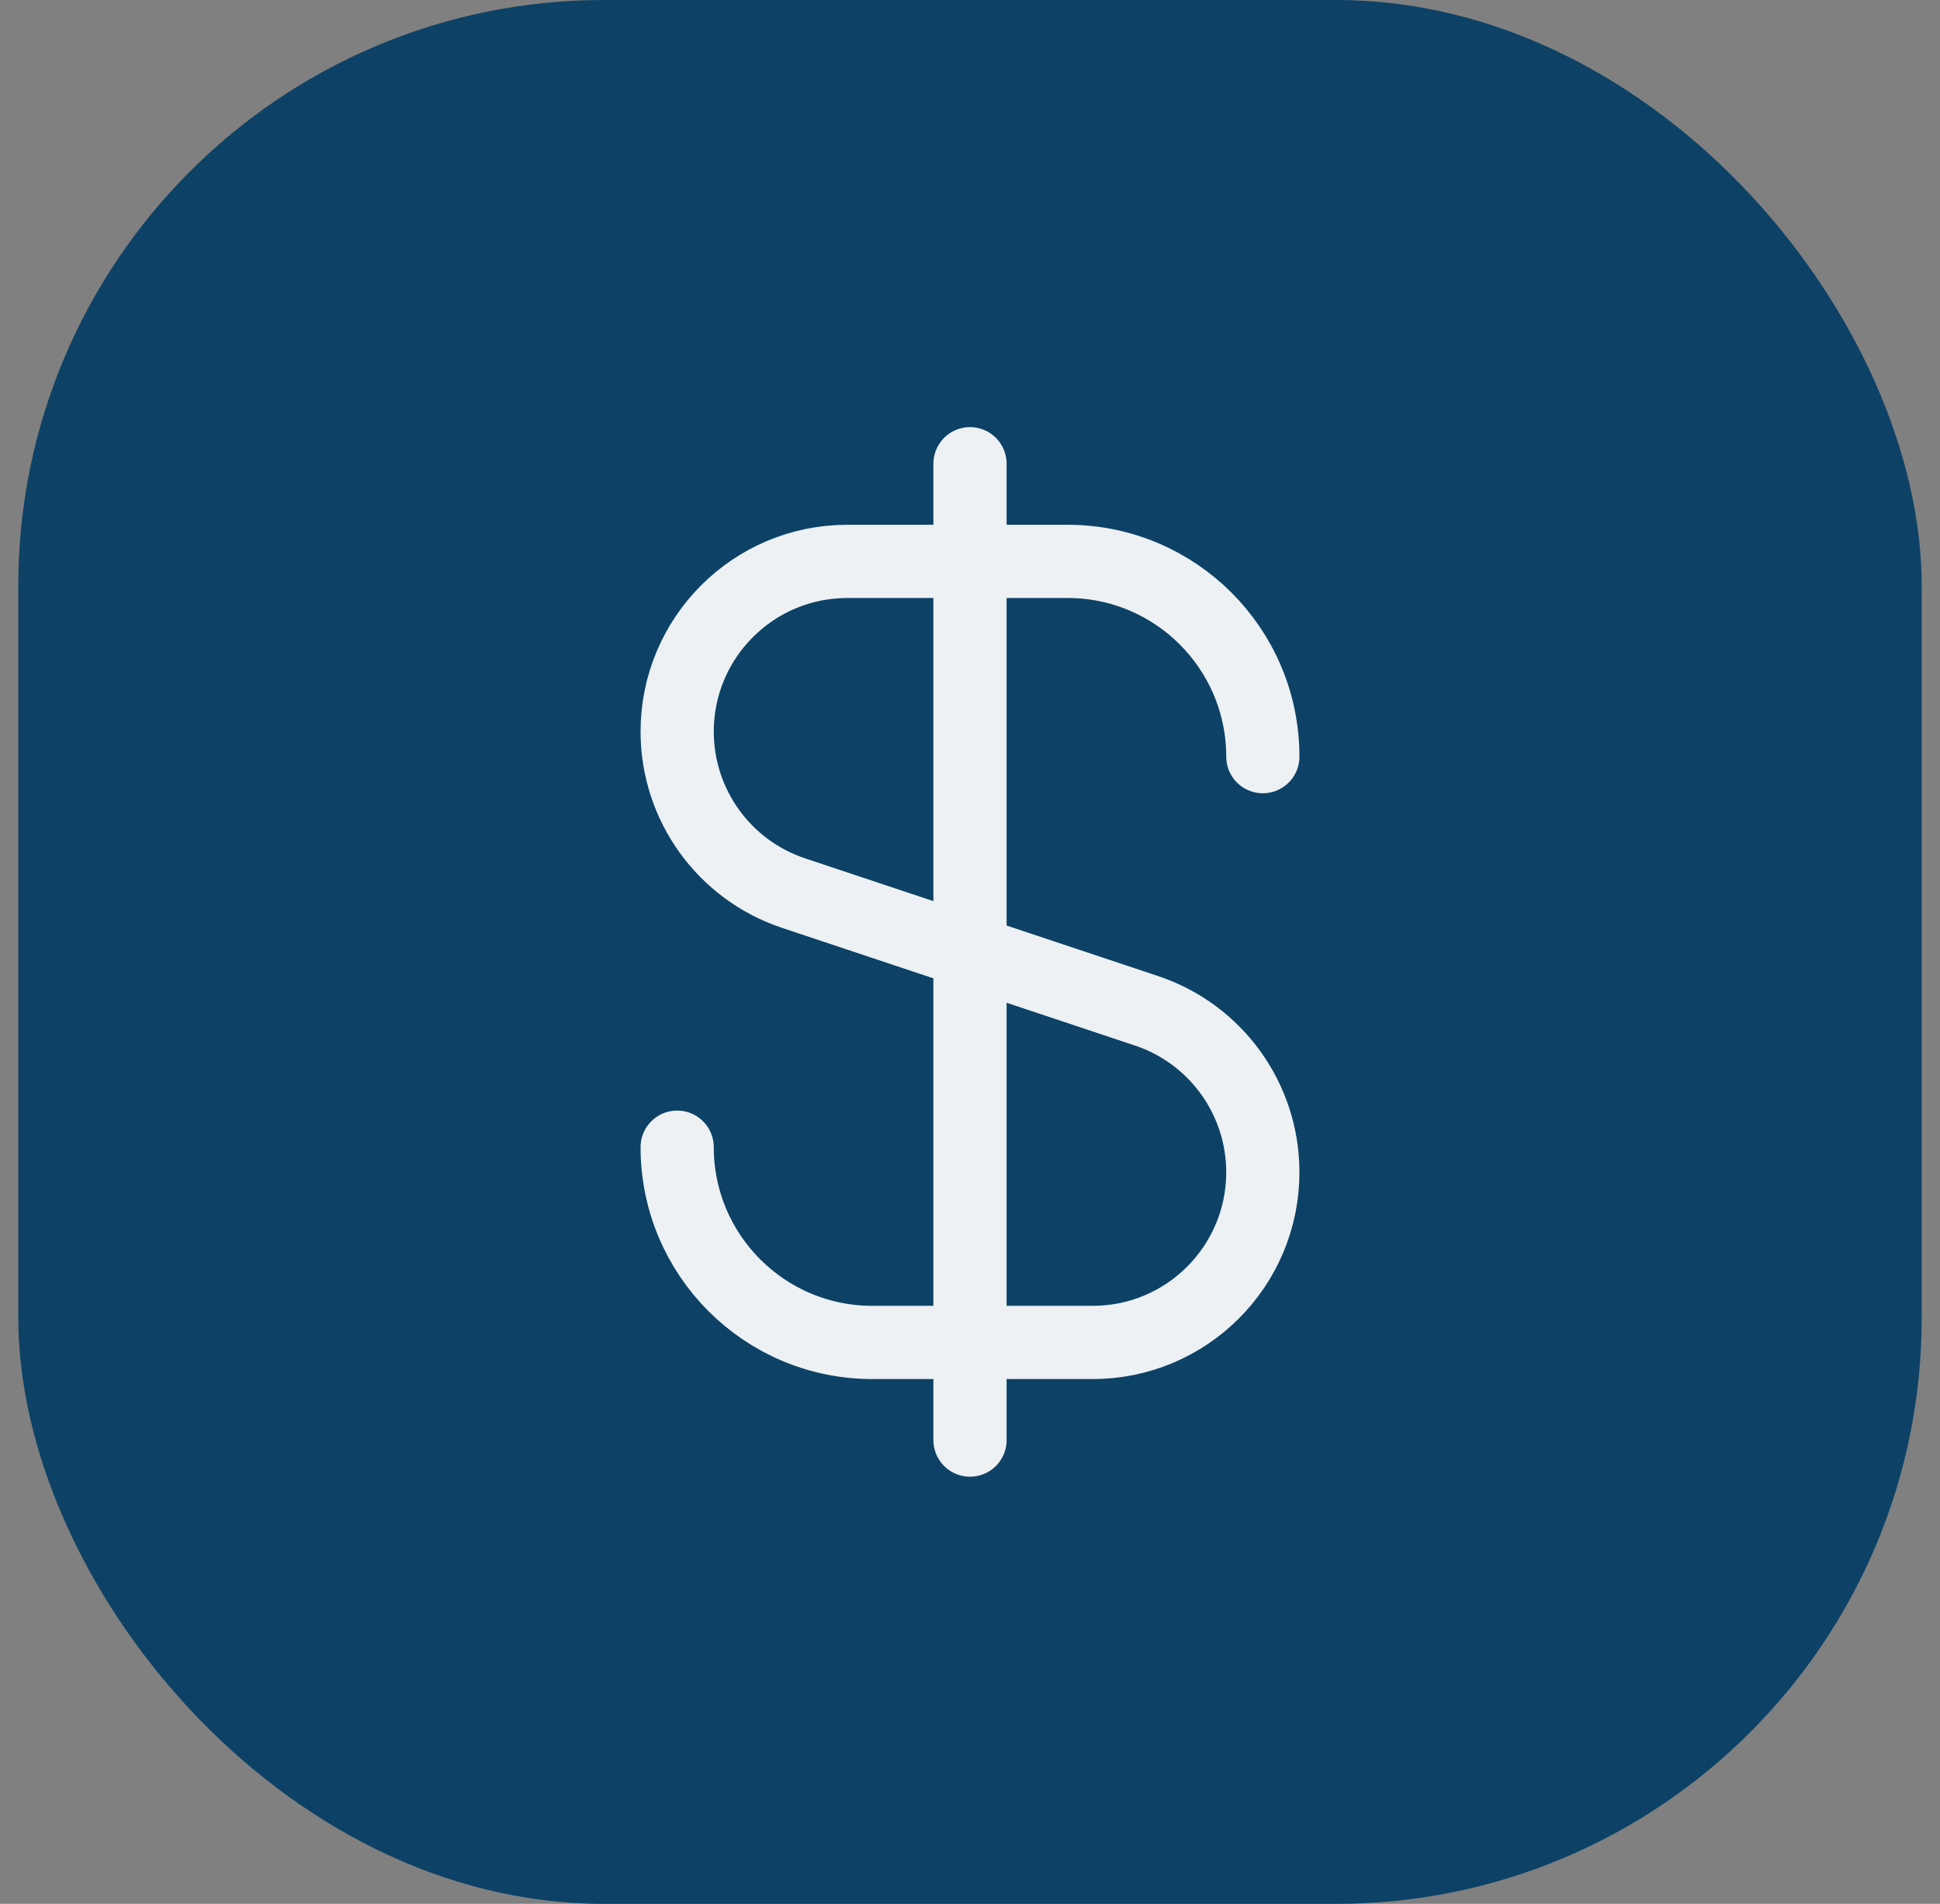
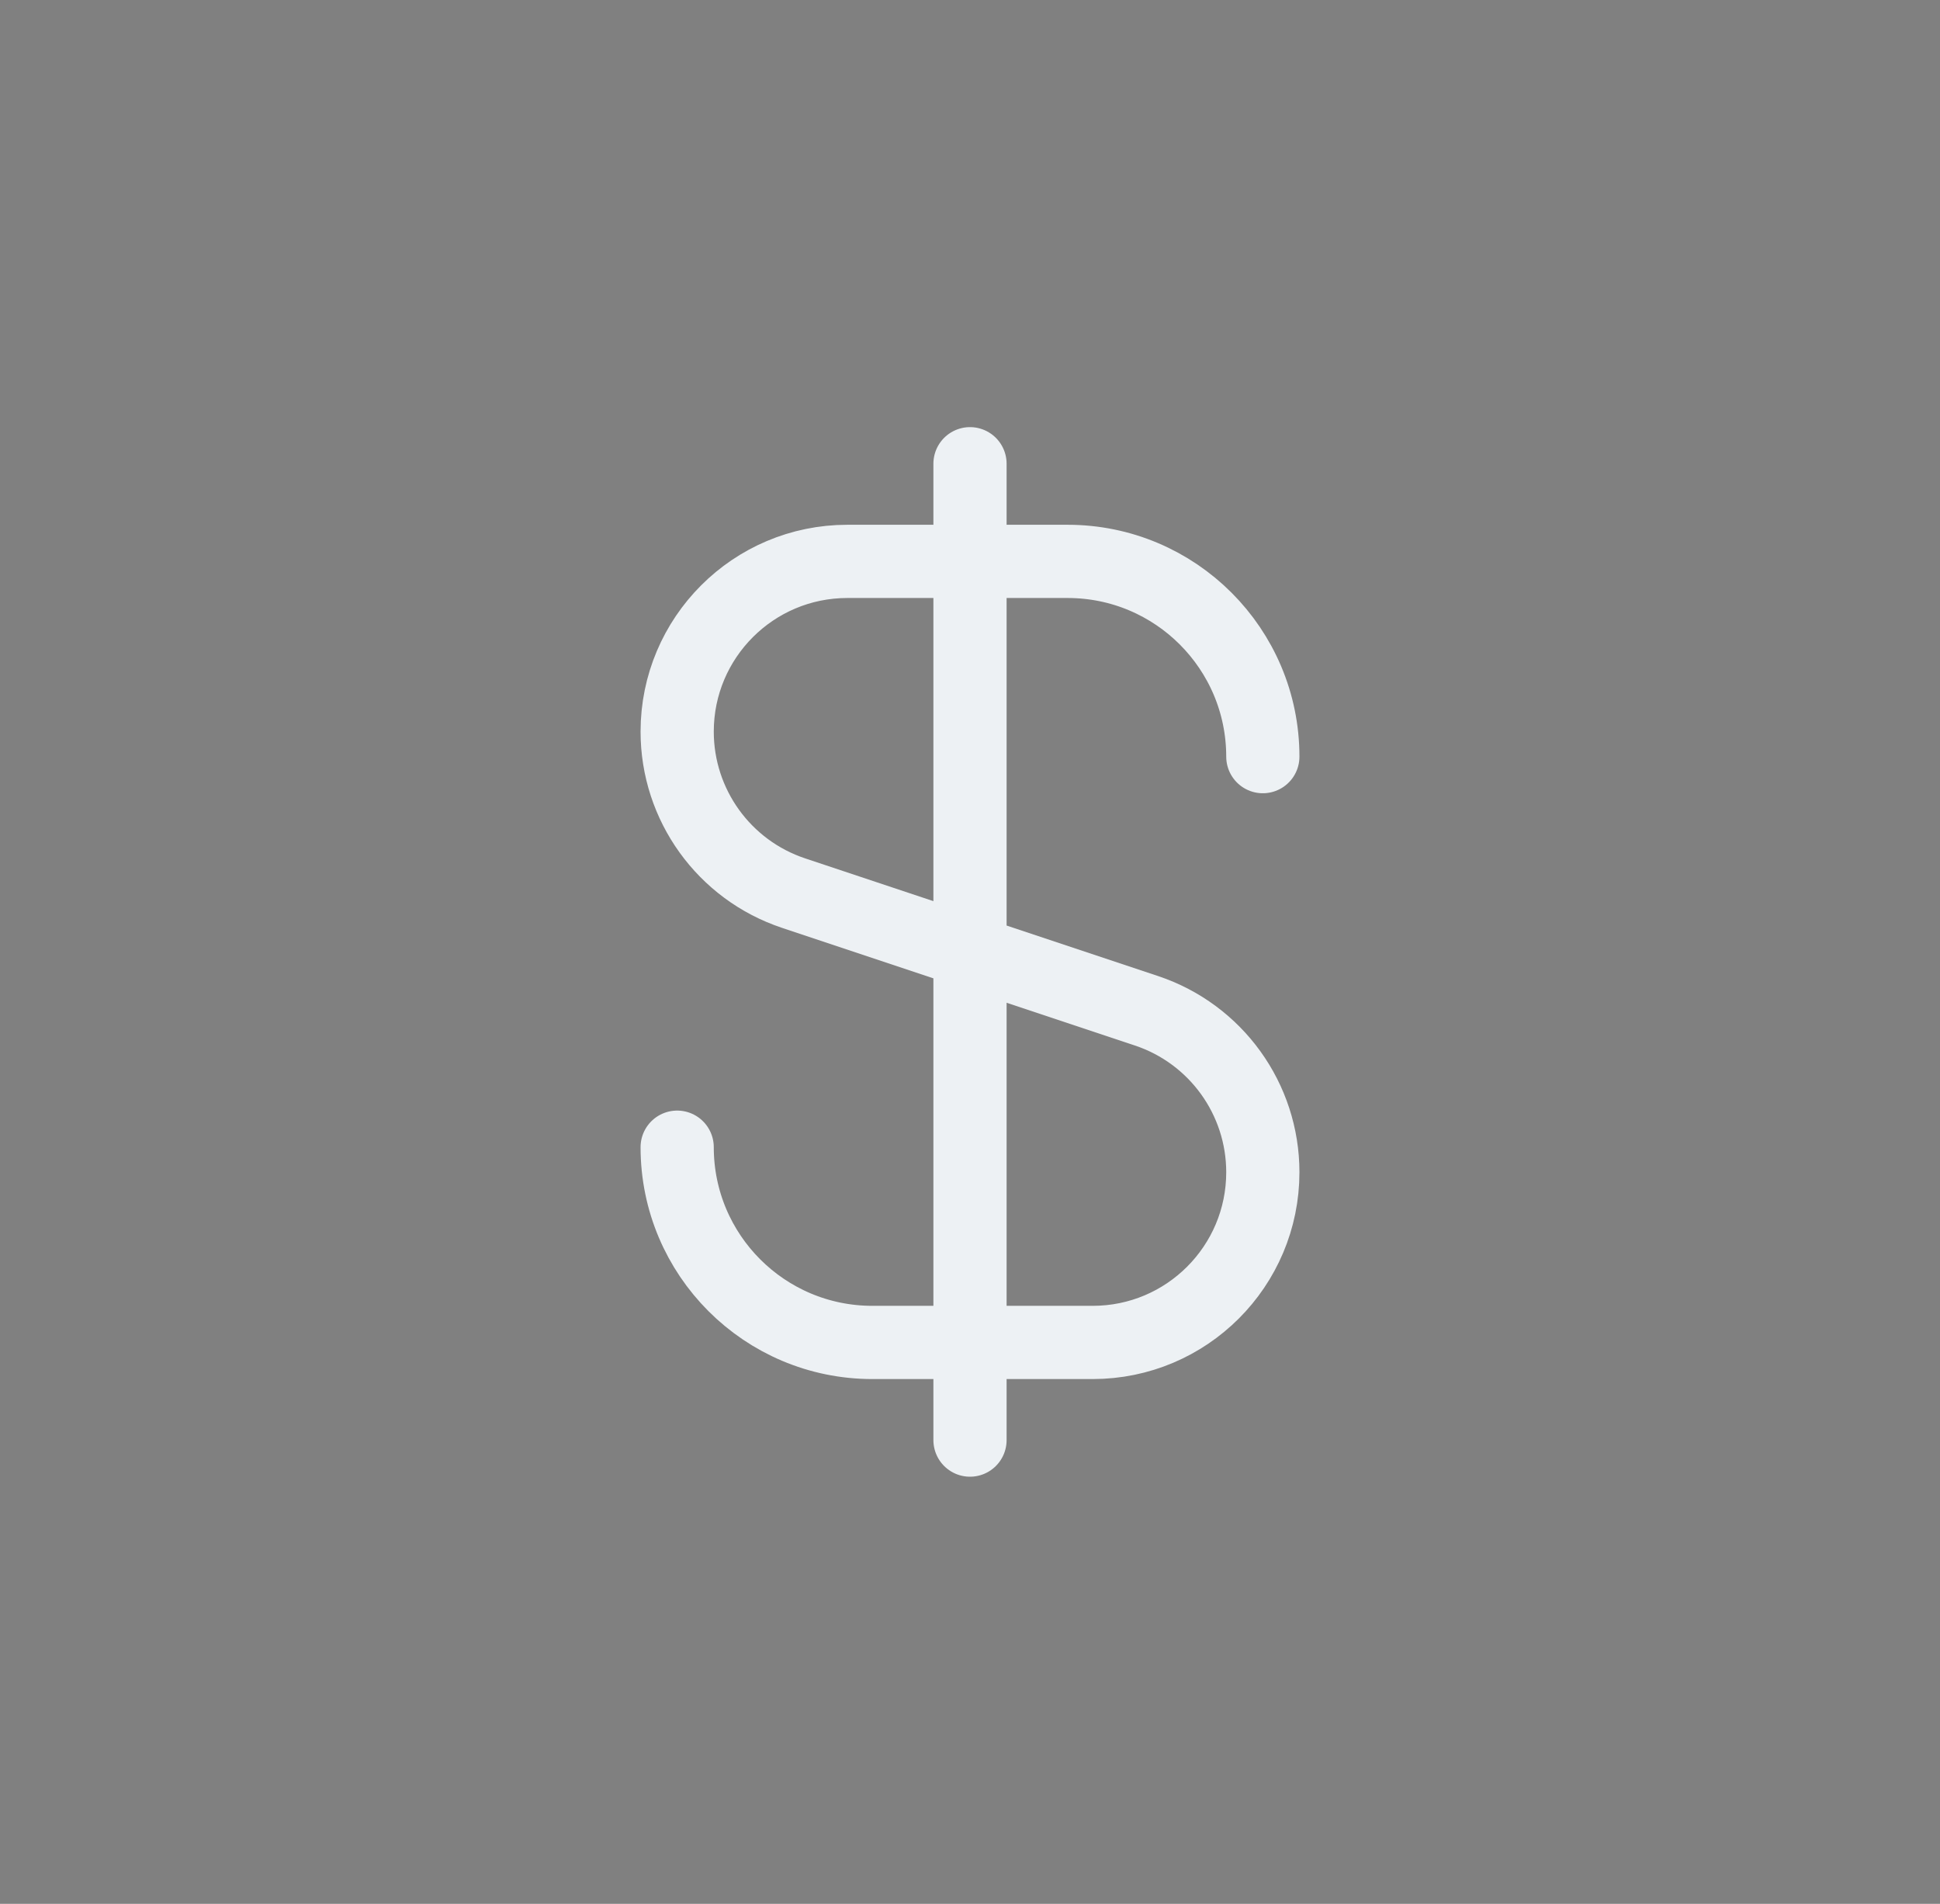
<svg xmlns="http://www.w3.org/2000/svg" width="53" height="52" viewBox="0 0 53 52" fill="none">
  <rect x="0" y="0" width="53" height="52" fill="#808080" stroke="none" />
-   <rect x="0.5" width="52" height="52" rx="16" fill="#0D4266" />
  <path d="M18.5 31.333C18.5 34.279 20.888 36.666 23.833 36.666H29.851C32.419 36.666 34.5 34.585 34.5 32.017C34.5 30.016 33.219 28.24 31.321 27.607L21.679 24.393C19.78 23.76 18.5 21.983 18.5 19.982C18.5 17.415 20.581 15.333 23.149 15.333H29.167C32.112 15.333 34.5 17.721 34.5 20.666M26.5 12.666L26.5 39.333" stroke="#EDF1F4" stroke-width="2" stroke-linecap="round" stroke-linejoin="round" />
</svg>